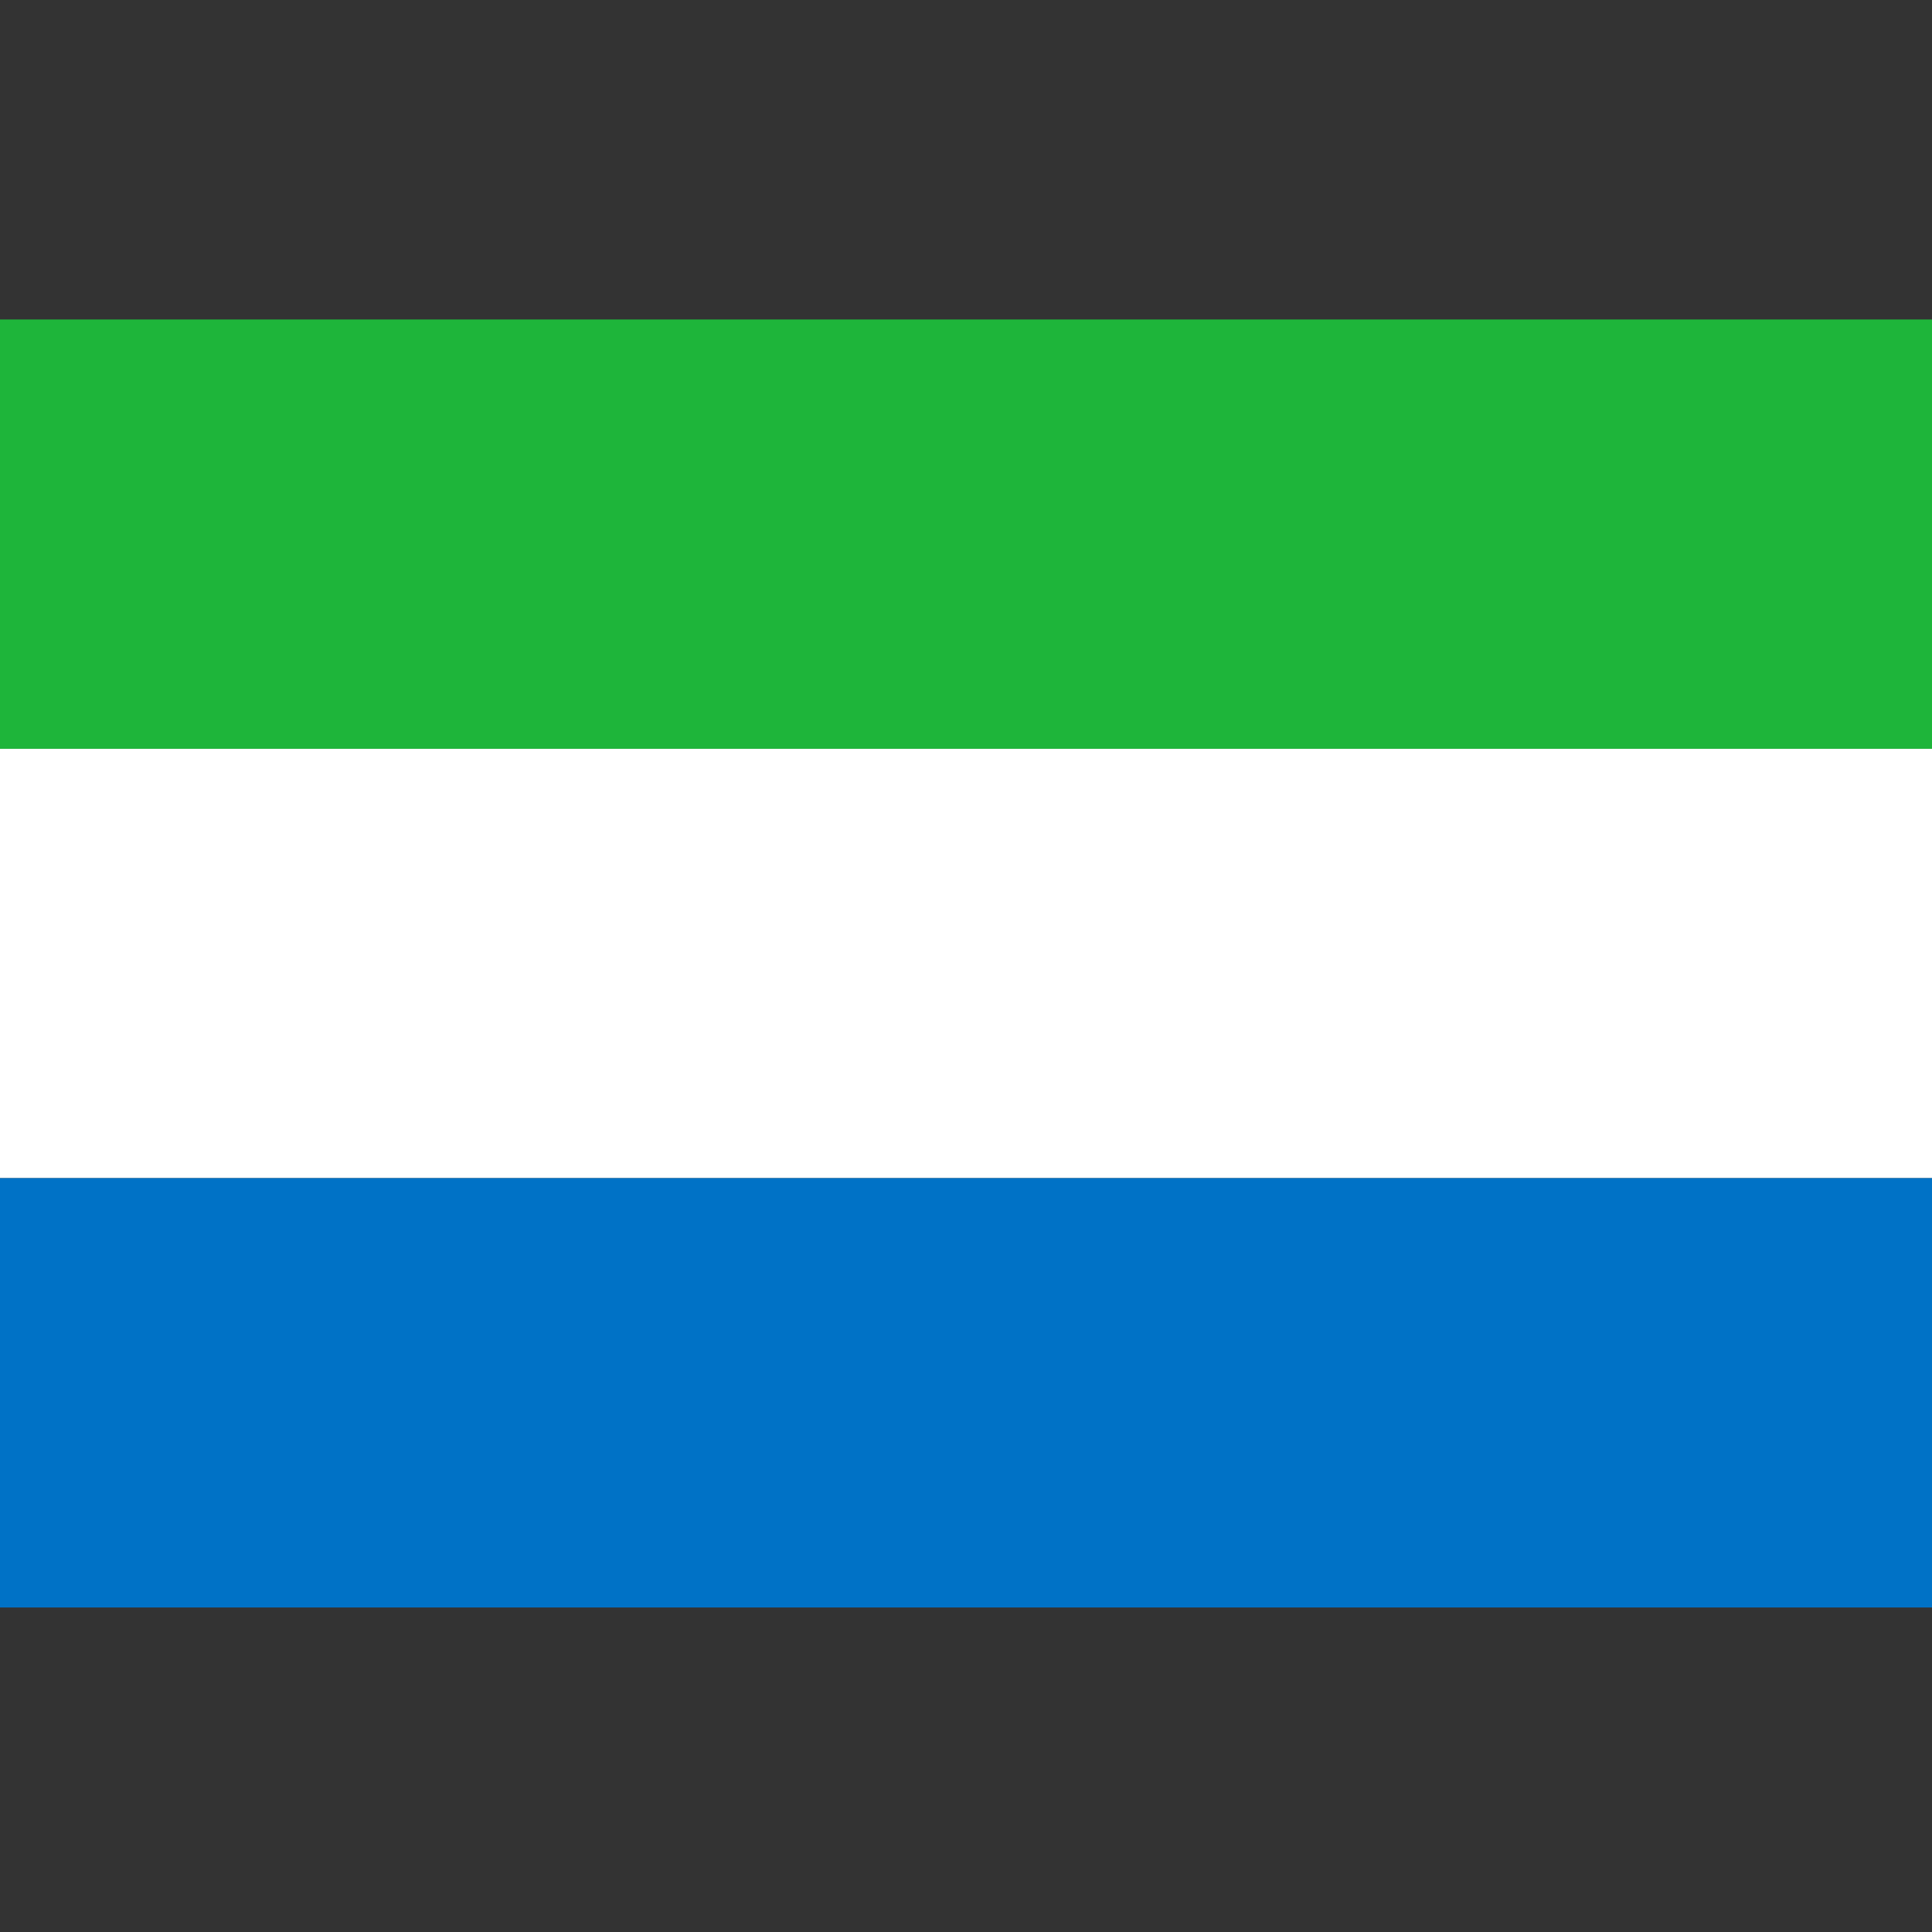
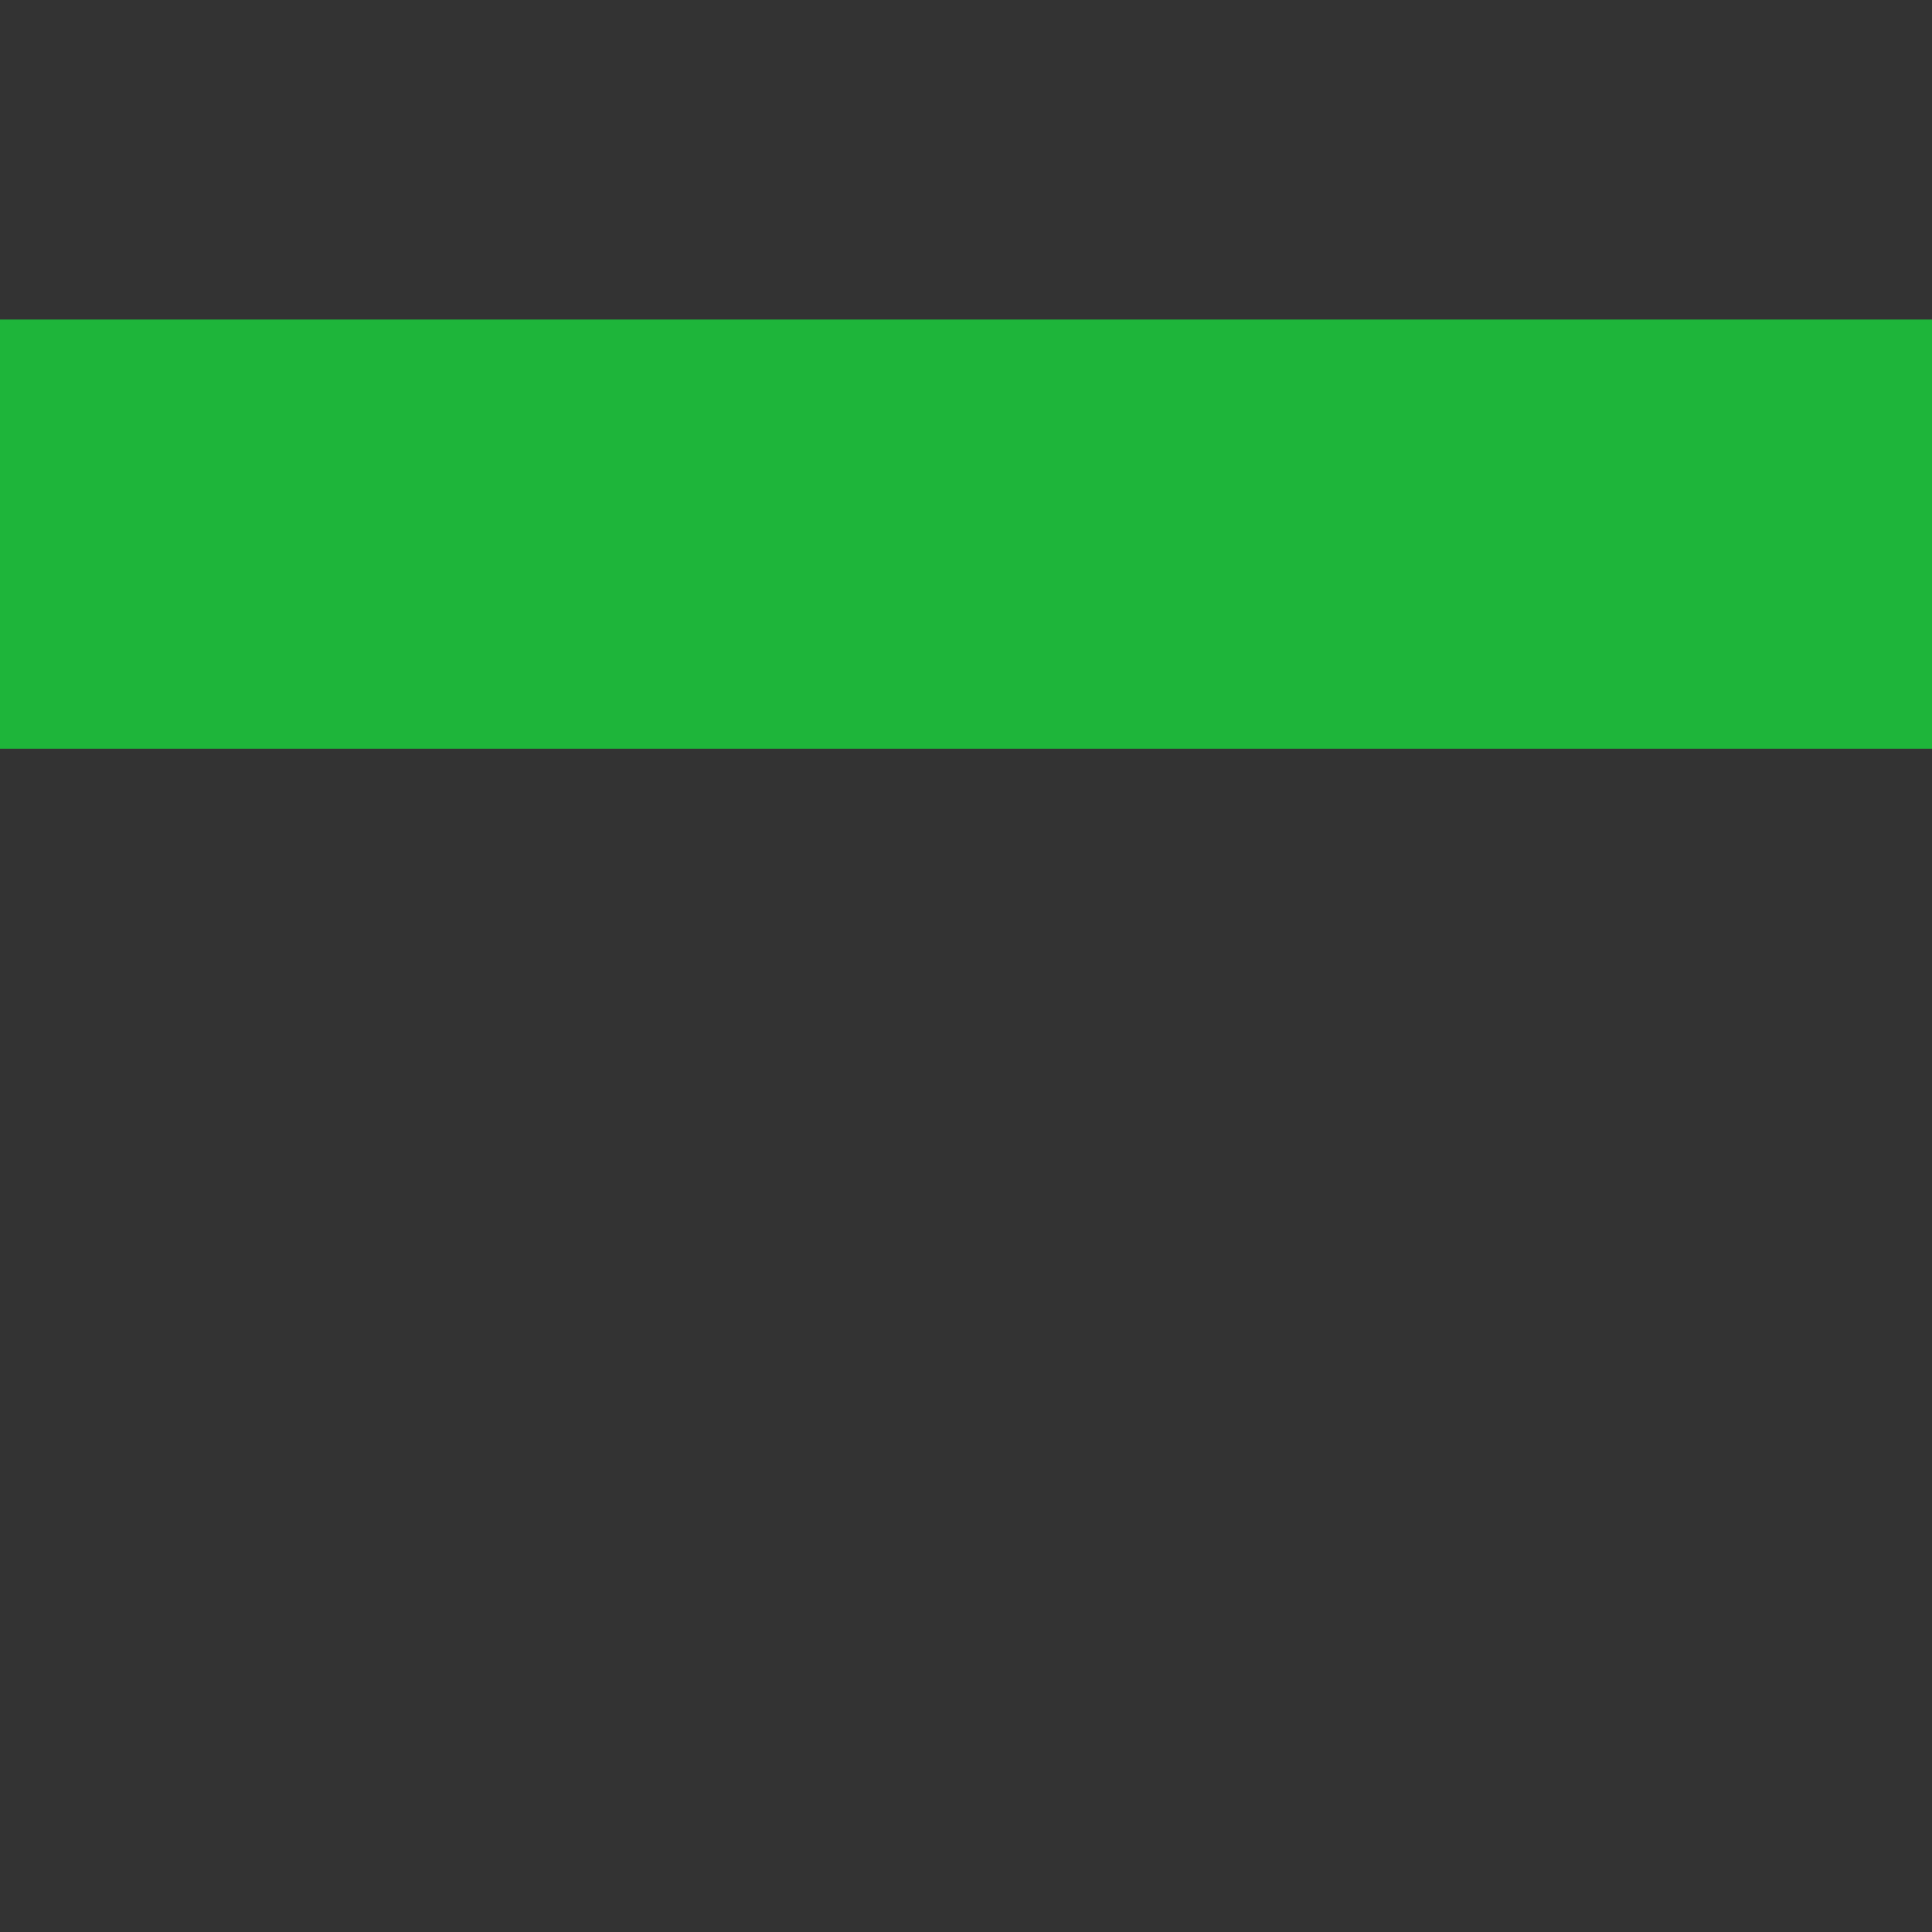
<svg xmlns="http://www.w3.org/2000/svg" xmlns:ns1="http://www.inkscape.org/namespaces/inkscape" xmlns:ns2="http://sodipodi.sourceforge.net/DTD/sodipodi-0.dtd" height="256" id="svg5672" ns1:output_extension="org.inkscape.output.svg.inkscape" ns1:version="0.46" ns2:docname="Flag_of_Sierra_Leone.svg" ns2:version="0.32" version="1.0" width="256">
  <rect width="100%" height="100%" fill="#333333" stroke="none" />
  <defs id="defs5681">
    <ns1:perspective id="perspective5685" ns1:persp3d-origin="225 : 100 : 1" ns1:vp_x="0 : 150 : 1" ns1:vp_y="0 : 1000 : 0" ns1:vp_z="450 : 150 : 1" ns2:type="inkscape:persp3d" />
  </defs>
  <ns2:namedview bordercolor="#666666" borderopacity="1.0" gridtolerance="10.0" guidetolerance="10.0" id="base" ns1:current-layer="svg5672" ns1:cx="225" ns1:cy="150" ns1:pageopacity="0.0" ns1:pageshadow="2" ns1:window-height="766" ns1:window-width="851" ns1:window-x="43" ns1:window-y="115" ns1:zoom="1.2422222" objecttolerance="10.0" pagecolor="#ffffff" showgrid="false" />
  <rect height="56.889" id="rect5674" style="fill:#1eb53a" width="256" x="0" y="42.333" />
-   <rect height="56.889" id="rect5676" style="fill:#ffffff" width="256" x="0" y="99.222" />
-   <rect height="56.889" id="rect5678" style="fill:#0072c6" width="256" x="0" y="156.111" />
</svg>